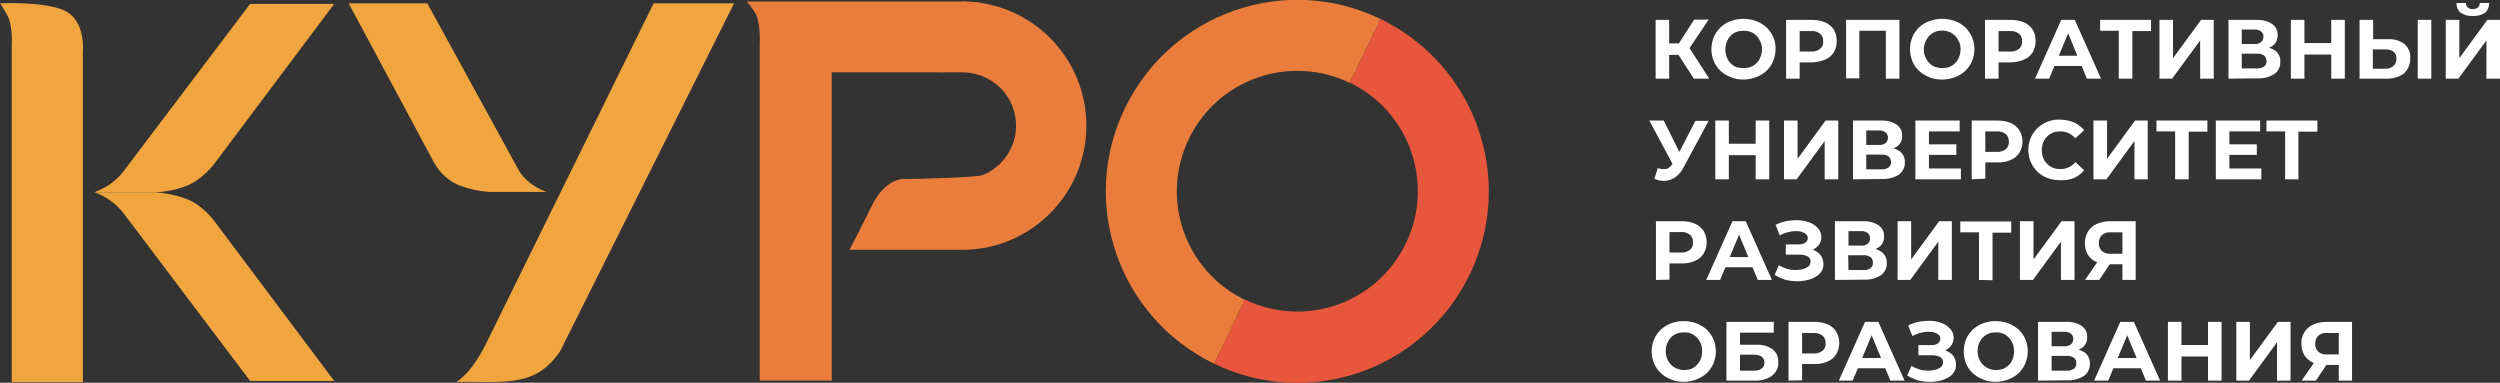
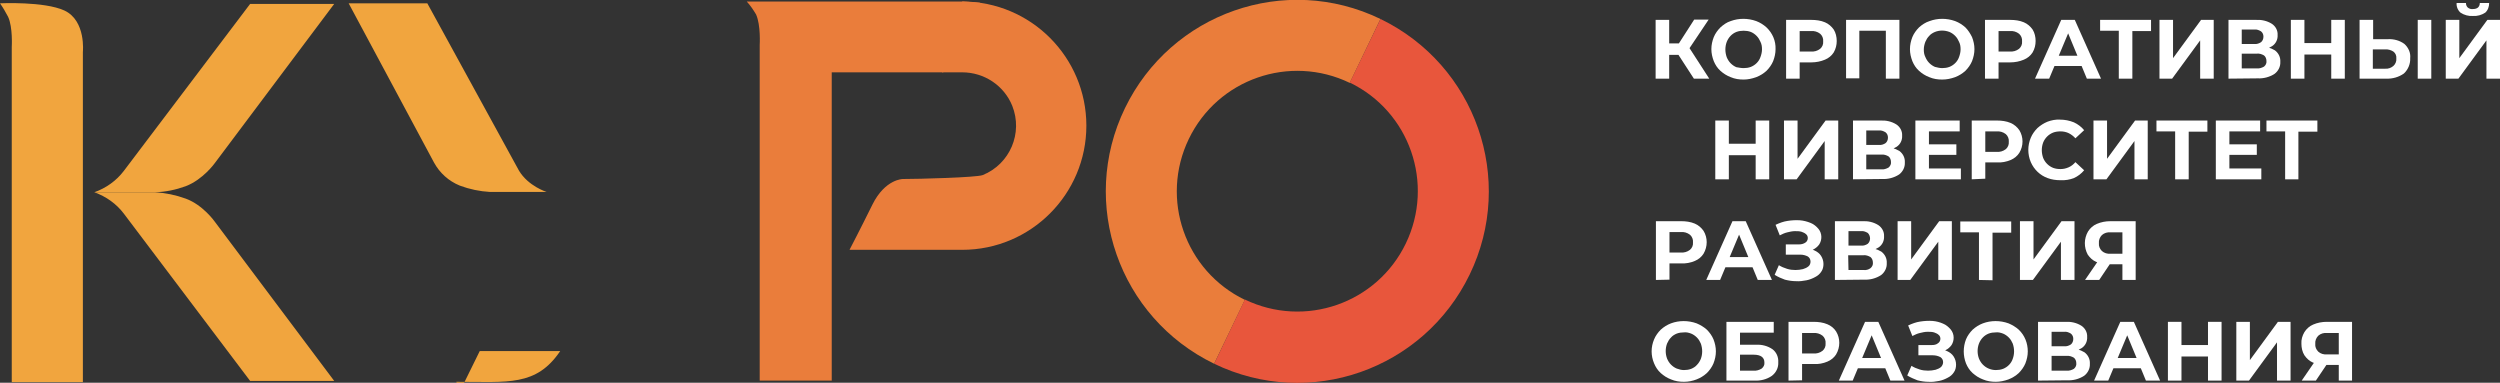
<svg xmlns="http://www.w3.org/2000/svg" id="Слой_1" x="0px" y="0px" viewBox="0 0 829.6 127" style="enable-background:new 0 0 829.6 127;" xml:space="preserve">
  <rect x="0" y="0" width="829.6" height="127" fill="#333333" stroke="none" />
  <style type="text/css"> .st0{fill:#EA7D3B;} .st1{fill:#E8563C;} .st2{fill:#F1A53E;} .st3{fill:#FFFFFF;} </style>
  <path class="st0" d="M458.1,6.3c-31.6-15.3-69.5-2-84.8,29.6c-15.3,31.6-2,69.5,29.6,84.8l10.2-21.2c-19.9-9.6-28.2-33.5-18.6-53.4 s33.5-28.2,53.4-18.6L458.1,6.3z" />
  <path class="st1" d="M402.9,120.7c31.6,15.3,69.5,2,84.8-29.6c15.3-31.6,2-69.5-29.6-84.8l-10.2,21.1c19.9,9.6,28.2,33.5,18.6,53.4 S433,109,413.1,99.4L402.9,120.7z" />
-   <path class="st2" d="M151.4,126.7c17.2,0,26.5,1.6,34.5-10.2L243.6,1.1h-26.7l-55.5,112.7C156,124.7,151.4,126.7,151.4,126.7z" />
+   <path class="st2" d="M151.4,126.7c17.2,0,26.5,1.6,34.5-10.2h-26.7l-55.5,112.7C156,124.7,151.4,126.7,151.4,126.7z" />
  <path class="st2" d="M141.8,1.1h-26.1L144,53.9c1.9,3.5,4.9,6.2,8.6,7.7c3.2,1.2,6.6,1.9,10,2.1h18.8c0,0-6.1-1.9-9.2-7.1" />
  <path class="st0" d="M319.3,0.5c22.8,0,41.2,18.5,41.2,41.2s-18.4,41.2-41.2,41.2h-37.4c0,0,3.4-6.5,7.6-15s10.1-8.5,10.1-8.5 c5.4,0,24.4-0.5,26.5-1.3c9.1-3.7,13.4-14,9.8-23c-2.7-6.7-9.3-11.1-16.6-11.1h-6.7L319.3,0.5z" />
  <path class="st0" d="M247.8,0.5h71.8l5.6,0.4L313,24h-37v102.3h-23.9V14.9c0,0,0.4-6.5-1.2-10.1C250,3.3,249,1.8,247.8,0.5z" />
  <path class="st2" d="M83,1.3h27.9L71.3,54.1c0,0-3.9,5.5-9.7,7.7c-3.3,1.2-6.7,1.9-10.2,2H31.3c3.9-1.4,7.3-3.8,9.8-7.1" />
  <path class="st2" d="M83,126.4h27.9L71.3,73.6c0,0-3.9-5.6-9.7-7.7c-3.3-1.2-6.7-1.9-10.2-2.1H31.3c3.9,1.4,7.3,3.8,9.8,7.1" />
  <path class="st2" d="M0,1.1c0,0,14.7-0.7,21.4,2.4c7.2,3.4,6.1,13.8,6.1,13.8v109.5H3.9V15.6c0,0,0.4-6.5-1.2-10 C1.9,4.1,1,2.5,0,1.1z" />
  <path class="st3" d="M549.4,26.1V6.6h4.5v19.5H549.4z M552.6,18.2v-3.8h6.8v3.8H552.6z M560.1,16.8l-4.2-0.5l6.3-9.8h4.8L560.1,16.8 z M562.1,26.1l-6.1-9.4l3.7-2.2l7.5,11.6C567.2,26.1,562.1,26.1,562.1,26.1z" />
  <path class="st3" d="M578.6,26.4c-1.5,0-2.9-0.2-4.3-0.8c-1.3-0.5-2.4-1.2-3.4-2.1s-1.7-2-2.2-3.2c-0.5-1.3-0.8-2.6-0.8-4 s0.3-2.7,0.8-4c0.5-1.2,1.3-2.3,2.2-3.2c1-0.9,2.1-1.7,3.4-2.1c2.7-1,5.7-1,8.5,0c1.3,0.5,2.4,1.2,3.4,2.1c2,1.9,3.1,4.5,3,7.2 c0,1.4-0.3,2.7-0.8,4c-0.5,1.2-1.3,2.3-2.2,3.2c-1,0.9-2.1,1.6-3.4,2.1C581.4,26.1,580,26.4,578.6,26.4z M578.6,22.6 c0.8,0,1.6-0.1,2.4-0.4c1.5-0.6,2.7-1.8,3.2-3.3c0.3-0.8,0.5-1.7,0.5-2.5c0-0.9-0.1-1.7-0.5-2.5c-0.3-0.7-0.7-1.4-1.3-2 s-1.2-1-1.9-1.3c-0.8-0.3-1.6-0.4-2.4-0.4c-0.8,0-1.6,0.1-2.4,0.4c-1.5,0.6-2.6,1.8-3.2,3.3c-0.6,1.6-0.6,3.4,0,5.1 c0.3,0.7,0.7,1.4,1.3,2s1.2,1,1.9,1.3C576.9,22.4,577.7,22.6,578.6,22.6L578.6,22.6z" />
  <path class="st3" d="M592.7,26.1V6.6h8.4c1.5,0,3.1,0.2,4.5,0.8c1.2,0.5,2.2,1.4,2.9,2.4c0.7,1.1,1,2.5,1,3.8s-0.3,2.6-1,3.8 c-0.7,1.1-1.7,1.9-2.9,2.4c-1.4,0.6-3,0.9-4.5,0.9h-5.9l2-2v7.4L592.7,26.1z M597.2,19.2l-2-2.1h5.7c1.1,0.1,2.2-0.2,3.1-0.9 c0.7-0.6,1.1-1.5,1-2.5c0.1-0.9-0.3-1.9-1-2.5c-0.9-0.7-2-1-3.1-0.9h-5.7l2-2.1V19.2z" />
  <path class="st3" d="M612.6,26.1V6.6h17.7v19.5h-4.5V9.2l1,1H616l1-1V26h-4.4V26.1z" />
  <path class="st3" d="M644.5,26.4c-1.5,0-2.9-0.2-4.3-0.8c-1.3-0.5-2.4-1.2-3.4-2.1s-1.7-2-2.2-3.2c-0.5-1.3-0.8-2.6-0.8-4 s0.3-2.7,0.8-4c0.5-1.2,1.3-2.3,2.2-3.2c1-0.9,2.2-1.7,3.5-2.1c2.7-1,5.7-1,8.5,0c1.3,0.5,2.4,1.2,3.4,2.1c0.9,0.9,1.6,2,2.2,3.2 c0.5,1.3,0.8,2.6,0.8,4s-0.3,2.7-0.8,4c-0.5,1.2-1.3,2.3-2.2,3.2c-1,0.9-2.1,1.6-3.4,2.1C647.4,26.1,646,26.4,644.5,26.4z M644.5,22.6c0.8,0,1.6-0.1,2.4-0.4c1.5-0.6,2.7-1.8,3.2-3.3c0.3-0.8,0.5-1.7,0.5-2.5c0-0.9-0.1-1.7-0.5-2.5c-0.3-0.7-0.7-1.4-1.3-2 s-1.2-1-1.9-1.3c-1.6-0.6-3.3-0.6-4.8,0c-0.7,0.3-1.4,0.7-1.9,1.3c-0.6,0.6-1,1.3-1.3,2c-0.3,0.8-0.5,1.7-0.5,2.5 c0,0.9,0.1,1.7,0.5,2.5c0.3,0.7,0.7,1.4,1.3,2s1.2,1,1.9,1.3C642.9,22.4,643.7,22.6,644.5,22.6L644.5,22.6z" />
  <path class="st3" d="M658.7,26.1V6.6h8.4c1.5,0,3.1,0.2,4.5,0.8c1.2,0.5,2.2,1.4,2.9,2.4c0.7,1.1,1,2.5,1,3.8s-0.3,2.6-1,3.8 c-0.7,1.1-1.7,1.9-2.9,2.4c-1.4,0.6-3,0.9-4.5,0.9h-5.9l2-2v7.4L658.7,26.1z M663.2,19.2l-2-2.1h5.7c1.1,0.1,2.2-0.2,3.1-0.9 c0.7-0.6,1.1-1.5,1-2.5c0.1-0.9-0.3-1.9-1-2.5c-0.9-0.7-2-1-3.1-0.9h-5.7l2-2.1V19.2z" />
  <path class="st3" d="M675.3,26.1L684,6.6h4.5l8.7,19.5h-4.7l-7.1-17.2h1.8L680,26.1H675.3z M679.7,21.9l1.2-3.4h10l1.2,3.4H679.7z" />
  <path class="st3" d="M703.1,26.1V9.2l1,1h-7.2V6.6h16.9v3.7h-7.2l1-1v16.8C707.6,26.1,703.1,26.1,703.1,26.1z" />
  <path class="st3" d="M716.6,26.1V6.6h4.5v12.7l9.3-12.7h4.2v19.5h-4.5V13.4l-9.3,12.7C720.8,26.1,716.6,26.1,716.6,26.1z" />
  <path class="st3" d="M739.5,26.1V6.6h9.1c1.9-0.1,3.7,0.3,5.3,1.3c1.2,0.8,2,2.2,1.9,3.7c0.1,1.5-0.6,2.9-1.8,3.7 c-1.4,0.9-3.1,1.4-4.7,1.3l0.5-1.2c1.8-0.1,3.6,0.4,5.1,1.3c1.2,0.9,1.9,2.3,1.8,3.8c0.1,1.6-0.7,3.1-1.9,4 c-1.7,1.1-3.7,1.6-5.6,1.5L739.5,26.1z M743.9,14.6h4.2c0.8,0.1,1.6-0.2,2.2-0.6c0.5-0.4,0.8-1.1,0.8-1.8s-0.2-1.3-0.8-1.8 c-0.7-0.4-1.4-0.7-2.2-0.6h-4.2V14.6z M743.9,22.7h5c0.8,0.1,1.7-0.2,2.4-0.6c0.6-0.5,0.9-1.2,0.8-1.9c0-0.7-0.3-1.4-0.8-1.8 c-0.7-0.4-1.5-0.7-2.4-0.6h-5V22.7z" />
  <path class="st3" d="M764.7,26.1h-4.5V6.6h4.5V26.1z M773.9,18.1h-9.5v-3.8h9.5V18.1z M773.6,6.6h4.5v19.5h-4.5V6.6z" />
  <path class="st3" d="M792.4,13c1.9-0.1,3.9,0.4,5.5,1.6c1.3,1.2,2.1,2.9,1.9,4.7c0.1,1.9-0.7,3.8-2.1,5.1c-1.7,1.2-3.8,1.8-5.9,1.7 H783V6.6h4.5V13H792.4z M791.5,22.8c1,0.1,2-0.3,2.7-0.9s1.1-1.6,1-2.5c0.1-0.9-0.3-1.8-1-2.3c-0.8-0.5-1.8-0.8-2.7-0.7h-4.1v6.4 H791.5z M802.3,26.1V6.6h4.5v19.5H802.3z" />
  <path class="st3" d="M811.6,26.1V6.6h4.5v12.7l9.3-12.7h4.2v19.5h-4.5V13.4l-9.3,12.7C815.8,26.1,811.6,26.1,811.6,26.1z M820.6,5.3 c-1.4,0.1-2.9-0.3-4.1-1.1c-0.9-0.8-1.4-2-1.3-3.2h3.1c0,0.6,0.2,1.1,0.6,1.5c0.5,0.4,1.1,0.6,1.7,0.5c0.6,0,1.2-0.1,1.7-0.5 c0.4-0.4,0.6-0.9,0.6-1.5h3.1c0,1.2-0.4,2.4-1.3,3.2C823.5,5,822,5.4,820.6,5.3z" />
-   <path class="st3" d="M556.1,56.4L547.3,40h4.8l6.5,13.1L556.1,56.4z M550.1,55.8c0.9,0.3,1.8,0.4,2.7,0.3c0.9-0.2,1.6-0.8,2-1.5 l0.9-1.4l0.4-0.5l6.5-12.6h4.4l-8.3,15.4c-0.6,1.3-1.5,2.3-2.6,3.2c-1,0.7-2.1,1.2-3.3,1.3c-1.3,0.1-2.6-0.1-3.8-0.7L550.1,55.8z" />
  <path class="st3" d="M573.7,59.5h-4.5V40h4.5V59.5z M582.9,51.5h-9.5v-3.8h9.5V51.5z M582.6,40h4.5v19.5h-4.5V40z" />
  <path class="st3" d="M592,59.5V40h4.5v12.7l9.3-12.7h4.2v19.5h-4.5V46.8l-9.3,12.7H592z" />
  <path class="st3" d="M614.9,59.5V40h9.1c1.9-0.1,3.7,0.3,5.3,1.3c1.2,0.8,2,2.2,1.9,3.7c0.1,1.5-0.6,2.9-1.8,3.7 c-1.4,0.9-3.1,1.4-4.7,1.3l0.5-1.2c1.8-0.1,3.6,0.4,5.1,1.3c1.2,0.9,1.9,2.3,1.8,3.8c0.1,1.6-0.7,3.1-1.9,4 c-1.7,1.1-3.7,1.6-5.6,1.5L614.9,59.5z M619.3,48.1h4.2c0.8,0.1,1.6-0.2,2.2-0.6c0.5-0.4,0.8-1.1,0.8-1.8s-0.2-1.3-0.8-1.8 c-0.7-0.4-1.4-0.7-2.2-0.6h-4.2V48.1z M619.3,56.2h5c0.8,0.1,1.7-0.2,2.4-0.6c0.6-0.5,0.9-1.2,0.8-1.9c0-0.7-0.3-1.4-0.8-1.8 c-0.7-0.4-1.5-0.7-2.4-0.6h-5V56.2z" />
  <path class="st3" d="M640.1,55.9h10.6v3.6h-15.1V40h14.7v3.6h-10.2V55.9z M639.8,47.9h9.4v3.5h-9.4V47.9z" />
  <path class="st3" d="M654.3,59.5V40h8.4c1.5,0,3.1,0.2,4.5,0.8c1.2,0.5,2.2,1.4,2.9,2.4c1.4,2.3,1.4,5.2,0,7.5 c-0.7,1.1-1.7,1.9-2.9,2.4c-1.4,0.6-3,0.9-4.5,0.8h-5.9l2-2v7.4L654.3,59.5z M658.8,52.6l-2-2.2h5.7c1.1,0.1,2.2-0.2,3.1-0.9 c0.7-0.6,1.1-1.5,1-2.5c0.1-0.9-0.3-1.9-1-2.5c-0.9-0.7-2-1-3.1-0.9h-5.7l2-2.1V52.6z" />
  <path class="st3" d="M683.7,59.8c-1.4,0-2.9-0.2-4.2-0.7c-2.5-0.9-4.5-2.8-5.6-5.3c-1.1-2.6-1.1-5.5,0-8.1c0.5-1.2,1.3-2.3,2.2-3.2 c1-0.9,2.1-1.6,3.3-2.1c1.3-0.5,2.8-0.8,4.2-0.7c1.6,0,3.1,0.3,4.6,0.9c1.3,0.6,2.5,1.5,3.4,2.6l-2.9,2.7c-0.6-0.7-1.4-1.3-2.2-1.7 s-1.8-0.6-2.7-0.6s-1.7,0.1-2.5,0.4c-1.5,0.6-2.7,1.8-3.3,3.3c-0.6,1.6-0.6,3.4,0,5.1c0.6,1.5,1.8,2.7,3.3,3.3 c0.8,0.3,1.6,0.4,2.5,0.4s1.8-0.2,2.7-0.6c0.9-0.4,1.6-1,2.2-1.7l2.9,2.7c-0.9,1.1-2.1,2-3.4,2.6C686.9,59.6,685.3,59.9,683.7,59.8z " />
  <path class="st3" d="M694.7,59.5V40h4.5v12.7l9.3-12.7h4.2v19.5h-4.4V46.8L699,59.5H694.7z" />
  <path class="st3" d="M721.8,59.5V42.6l1,1h-7.2V40h16.9v3.7h-7.2l1-1v16.8H721.8z" />
  <path class="st3" d="M739.8,55.9h10.6v3.6h-15.1V40H750v3.6h-10.2V55.9z M739.5,47.9h9.4v3.5h-9.4V47.9z" />
  <path class="st3" d="M758.3,59.5V42.6l1,1h-7.2V40H769v3.7h-7.3l1-1v16.8H758.3z" />
  <path class="st3" d="M549.5,92.9V73.4h8.4c1.5,0,3.1,0.2,4.5,0.8c1.2,0.5,2.2,1.4,2.9,2.4c1.4,2.3,1.4,5.2,0,7.6 c-0.7,1.1-1.7,1.9-2.9,2.4c-1.4,0.6-3,0.9-4.5,0.8H552l2-2v7.4L549.5,92.9z M554,86l-2-2.2h5.7c1.1,0.1,2.2-0.2,3.1-0.9 c0.7-0.6,1.1-1.5,1-2.5c0.1-0.9-0.3-1.9-1-2.5c-0.9-0.7-2-1-3.1-0.9H552l2-2.1V86z" />
  <path class="st3" d="M566.2,92.9l8.7-19.5h4.4l8.7,19.5h-4.7l-7.1-17.2h1.8l-7.2,17.2L566.2,92.9z M570.5,88.7l1.2-3.4h10l1.2,3.4 H570.5z" />
  <path class="st3" d="M588.9,91.2l1.4-3.2c0.8,0.5,1.7,0.9,2.7,1.2c0.9,0.3,1.9,0.4,2.8,0.4c0.8,0,1.7-0.1,2.5-0.3 c0.7-0.2,1.3-0.5,1.8-0.9s0.7-1,0.7-1.6c0-0.7-0.3-1.3-0.9-1.7c-0.8-0.4-1.6-0.6-2.5-0.6h-4.8v-3.4h4.4c0.8,0,1.5-0.2,2.1-0.6 c0.5-0.3,0.8-0.9,0.8-1.5c0-0.5-0.2-1-0.6-1.3c-0.4-0.4-1-0.6-1.5-0.8c-0.7-0.2-1.4-0.2-2.2-0.2s-1.7,0.2-2.5,0.4 c-0.9,0.2-1.7,0.6-2.5,1l-1.4-3.5c1.3-0.6,2.6-1.1,4-1.3c1.3-0.2,2.7-0.3,4.1-0.2c1.2,0.1,2.4,0.4,3.6,0.9c1,0.4,1.8,1.1,2.5,1.9 c0.6,0.7,1,1.7,1,2.7c0,0.9-0.2,1.7-0.7,2.5c-0.5,0.7-1.2,1.3-2,1.7c-0.9,0.4-2,0.6-3,0.6l0.1-1c1.1,0,2.3,0.2,3.3,0.7 c0.9,0.4,1.7,1,2.2,1.8s0.8,1.7,0.8,2.7c0,0.9-0.2,1.8-0.7,2.5c-0.5,0.8-1.2,1.4-2,1.8c-0.9,0.5-1.9,0.9-2.9,1.1 c-1.1,0.2-2.3,0.4-3.5,0.3c-1.3,0-2.5-0.2-3.7-0.5C591.2,92.4,590,91.9,588.9,91.2z" />
  <path class="st3" d="M608.9,92.9V73.4h9.1c1.9-0.1,3.7,0.3,5.3,1.3c1.2,0.8,2,2.2,1.9,3.7c0.1,1.5-0.6,2.9-1.8,3.7 c-1.4,0.9-3.1,1.4-4.7,1.3l0.5-1.2c1.8-0.1,3.6,0.4,5.1,1.3c1.2,0.9,1.9,2.3,1.8,3.8c0.1,1.6-0.7,3.1-1.9,4 c-1.7,1.1-3.7,1.6-5.6,1.5L608.9,92.9z M613.4,81.5h4.2c0.8,0.1,1.6-0.2,2.2-0.6c1-0.9,1-2.5,0.1-3.5c0,0,0,0-0.1-0.1 c-0.7-0.4-1.4-0.7-2.2-0.6h-4.2V81.5z M613.4,89.6h5c0.8,0.1,1.6-0.1,2.3-0.6c0.6-0.5,0.9-1.2,0.8-1.9c0-0.7-0.3-1.4-0.8-1.8 c-0.7-0.4-1.5-0.7-2.4-0.6h-5L613.4,89.6z" />
  <path class="st3" d="M629.7,92.9V73.4h4.5v12.7l9.3-12.7h4.2v19.5h-4.5V80.2l-9.3,12.7L629.7,92.9z" />
  <path class="st3" d="M656.7,92.9V76.1l1,1h-7.2v-3.6h16.9v3.7h-7.2l1-1V93L656.7,92.9L656.7,92.9z" />
  <path class="st3" d="M670.3,92.9V73.4h4.5v12.7l9.3-12.7h4.3v19.5h-4.5V80.2l-9.3,12.7L670.3,92.9z" />
  <path class="st3" d="M704.3,92.9v-6.2l1.1,1H700c-1.5,0-3-0.2-4.4-0.8c-1.2-0.5-2.1-1.4-2.8-2.4c-1.3-2.4-1.3-5.3,0.1-7.7 c0.7-1.1,1.7-2,2.9-2.5c1.4-0.6,2.9-0.9,4.5-0.9h8.4v19.5H704.3z M691.9,92.9l4.8-7h4.6l-4.7,7H691.9z M704.3,85.3v-9.4l1.1,1.2h-5 c-1.1-0.1-2.1,0.2-2.9,0.9c-0.7,0.7-1.1,1.7-1,2.7c-0.1,1,0.3,1.9,1,2.6c0.8,0.7,1.8,1,2.9,0.9h5.1L704.3,85.3z" />
  <path class="st3" d="M558.8,126.7c-1.5,0-2.9-0.2-4.3-0.8c-1.3-0.5-2.4-1.2-3.4-2.1s-1.7-2-2.2-3.2c-1.1-2.6-1.1-5.4,0-8 c0.5-1.2,1.3-2.3,2.2-3.2c1-0.9,2.1-1.6,3.4-2.1c2.7-1,5.7-1,8.5,0c1.2,0.5,2.4,1.2,3.4,2.1c0.9,0.9,1.7,2,2.2,3.2 c0.5,1.3,0.8,2.6,0.8,4s-0.3,2.7-0.8,4c-0.5,1.2-1.3,2.3-2.2,3.2c-1,0.9-2.1,1.6-3.4,2.1C561.7,126.4,560.3,126.7,558.8,126.7z M558.8,122.8c0.8,0,1.6-0.1,2.4-0.4c0.7-0.3,1.4-0.7,1.9-1.3c0.6-0.6,1-1.3,1.3-2c0.6-1.6,0.6-3.4,0-5.1c-0.3-0.7-0.7-1.4-1.3-2 s-1.2-1-1.9-1.3c-0.8-0.3-1.6-0.5-2.4-0.4c-0.8,0-1.6,0.1-2.4,0.4c-0.7,0.3-1.4,0.7-1.9,1.3c-0.6,0.6-1,1.3-1.3,2 c-0.6,1.6-0.6,3.4,0,5c0.3,0.7,0.7,1.4,1.3,2s1.2,1,1.9,1.3C557.2,122.6,558,122.8,558.8,122.8L558.8,122.8z" />
  <path class="st3" d="M572.9,126.3v-19.5h15.7v3.6h-11.2v4h5.4c1.9-0.1,3.8,0.4,5.4,1.5c1.3,1,2,2.6,1.9,4.3c0.1,1.8-0.7,3.4-2.1,4.5 c-1.7,1.2-3.8,1.7-5.8,1.6H572.9z M577.4,123h4.5c0.9,0.1,1.9-0.2,2.7-0.7c0.6-0.5,1-1.2,0.9-2c0-1.7-1.2-2.6-3.6-2.6h-4.5 L577.4,123L577.4,123z" />
  <path class="st3" d="M593.5,126.3v-19.5h8.4c1.5,0,3.1,0.2,4.5,0.8c1.2,0.5,2.2,1.3,2.9,2.4c1.4,2.3,1.4,5.2,0,7.6 c-0.7,1.1-1.7,1.9-2.9,2.4c-1.4,0.6-3,0.9-4.5,0.8H596l2-2v7.4L593.5,126.3z M598,119.4l-2-2.1h5.7c1.1,0.1,2.2-0.2,3.1-0.9 c0.7-0.6,1.1-1.5,1-2.5c0.1-0.9-0.3-1.9-1-2.5c-0.9-0.7-2-1-3.1-0.9H596l2-2.1V119.4z" />
  <path class="st3" d="M610.2,126.3l8.7-19.5h4.4l8.7,19.5h-4.7l-7.1-17.2h1.8l-7.2,17.2H610.2z M614.5,122.2l1.2-3.4h10l1.2,3.4 H614.5z" />
  <path class="st3" d="M632.9,124.6l1.4-3.2c0.8,0.5,1.7,0.9,2.7,1.2c0.9,0.3,1.9,0.4,2.8,0.4c0.8,0,1.7-0.1,2.5-0.3 c0.7-0.2,1.3-0.5,1.8-0.9c0.4-0.4,0.7-1,0.7-1.6c0-0.7-0.3-1.3-0.9-1.7c-0.8-0.4-1.6-0.6-2.5-0.6h-4.8v-3.4h4.4 c0.8,0,1.5-0.1,2.1-0.6c0.5-0.3,0.8-0.9,0.8-1.5c0-0.5-0.2-1-0.6-1.3c-0.4-0.4-1-0.6-1.5-0.8c-0.7-0.2-1.4-0.2-2.2-0.2 s-1.7,0.2-2.5,0.4c-0.9,0.2-1.7,0.6-2.5,1l-1.4-3.5c1.3-0.6,2.6-1.1,4-1.3c1.3-0.2,2.7-0.3,4.1-0.2c1.2,0.1,2.4,0.4,3.5,0.9 c1,0.4,1.8,1.1,2.5,1.9c0.6,0.7,1,1.7,1,2.7c0,0.9-0.2,1.7-0.7,2.5c-0.5,0.7-1.2,1.3-2,1.7c-0.9,0.4-2,0.6-3,0.6l0.1-1 c1.2,0,2.3,0.2,3.4,0.7c0.9,0.4,1.7,1,2.2,1.8s0.8,1.7,0.8,2.7c0,0.9-0.2,1.8-0.7,2.5c-0.5,0.8-1.2,1.4-2,1.8 c-0.9,0.5-1.9,0.9-2.9,1.1c-1.1,0.2-2.3,0.4-3.5,0.3c-1.3,0-2.5-0.2-3.7-0.5C635.3,125.8,634,125.3,632.9,124.6z" />
  <path class="st3" d="M662.3,126.7c-1.5,0-2.9-0.2-4.3-0.8c-1.3-0.5-2.4-1.2-3.4-2.1s-1.7-2-2.2-3.2c-1-2.6-1-5.4,0-8 c0.5-1.2,1.3-2.3,2.2-3.2c1-0.9,2.1-1.6,3.4-2.1c2.7-1,5.7-1,8.5,0c1.2,0.5,2.4,1.2,3.4,2.1c2,1.9,3,4.5,3,7.2c0,1.4-0.3,2.7-0.8,4 c-0.5,1.2-1.3,2.3-2.2,3.2c-1,0.9-2.1,1.6-3.4,2.1C665.1,126.4,663.7,126.7,662.3,126.7z M662.3,122.8c0.8,0,1.6-0.1,2.4-0.4 c1.5-0.6,2.7-1.8,3.2-3.3c0.6-1.6,0.6-3.4,0-5.1c-0.3-0.7-0.7-1.4-1.3-2s-1.2-1-1.9-1.3c-0.8-0.3-1.6-0.5-2.4-0.4 c-0.8,0-1.6,0.1-2.4,0.4c-1.5,0.6-2.6,1.8-3.2,3.3c-0.6,1.6-0.6,3.4,0,5c0.3,0.7,0.7,1.4,1.3,2s1.2,1,1.9,1.3 C660.6,122.6,661.4,122.8,662.3,122.8L662.3,122.8z" />
  <path class="st3" d="M676.3,126.3v-19.5h9.1c1.9-0.1,3.7,0.3,5.3,1.3c1.2,0.8,2,2.2,1.9,3.7c0.1,1.5-0.6,2.9-1.8,3.7 c-1.4,0.9-3.1,1.4-4.7,1.3l0.5-1.2c1.8-0.1,3.6,0.4,5.1,1.3c1.2,0.9,1.9,2.3,1.8,3.8c0.1,1.6-0.7,3.1-1.9,4 c-1.7,1.1-3.7,1.6-5.6,1.5L676.3,126.3z M680.8,114.9h4.2c0.8,0.1,1.6-0.2,2.2-0.6c0.5-0.4,0.8-1.1,0.8-1.8c0-0.7-0.2-1.3-0.8-1.8 c-0.7-0.4-1.4-0.7-2.2-0.6h-4.2V114.9z M680.8,123h5c0.8,0.1,1.7-0.2,2.4-0.6c0.6-0.5,0.9-1.2,0.8-1.9c0-0.7-0.3-1.4-0.8-1.8 c-0.7-0.4-1.5-0.7-2.4-0.6h-5V123z" />
  <path class="st3" d="M694.9,126.3l8.7-19.5h4.5l8.7,19.5h-4.7l-7.1-17.2h1.8l-7.2,17.2H694.9z M699.3,122.2l1.2-3.4h10l1.2,3.4 H699.3z" />
  <path class="st3" d="M723.9,126.3h-4.5v-19.5h4.5V126.3z M733.1,118.3h-9.5v-3.8h9.5V118.3z M732.7,106.8h4.5v19.5h-4.5V106.8z" />
  <path class="st3" d="M742.1,126.3v-19.5h4.5v12.7l9.3-12.7h4.2v19.5h-4.5v-12.7l-9.3,12.7H742.1z" />
  <path class="st3" d="M776.1,126.3v-6.2l1.1,1h-5.3c-1.5,0-3-0.2-4.4-0.8c-1.2-0.5-2.1-1.4-2.8-2.4c-0.7-1.1-1-2.5-1-3.8 c-0.1-1.4,0.3-2.7,1-3.9c0.7-1.1,1.7-2,2.9-2.5c1.4-0.6,2.9-0.9,4.5-0.9h8.4v19.5L776.1,126.3z M763.8,126.3l4.8-7h4.6l-4.7,7H763.8 z M776.1,118.7v-9.4l1.1,1.2h-5c-1.1-0.1-2.1,0.2-2.9,0.9c-0.7,0.7-1.1,1.7-1,2.7c-0.1,1,0.3,1.9,1,2.6c0.8,0.7,1.8,1,2.9,0.9h5.1 L776.1,118.7z" />
</svg>